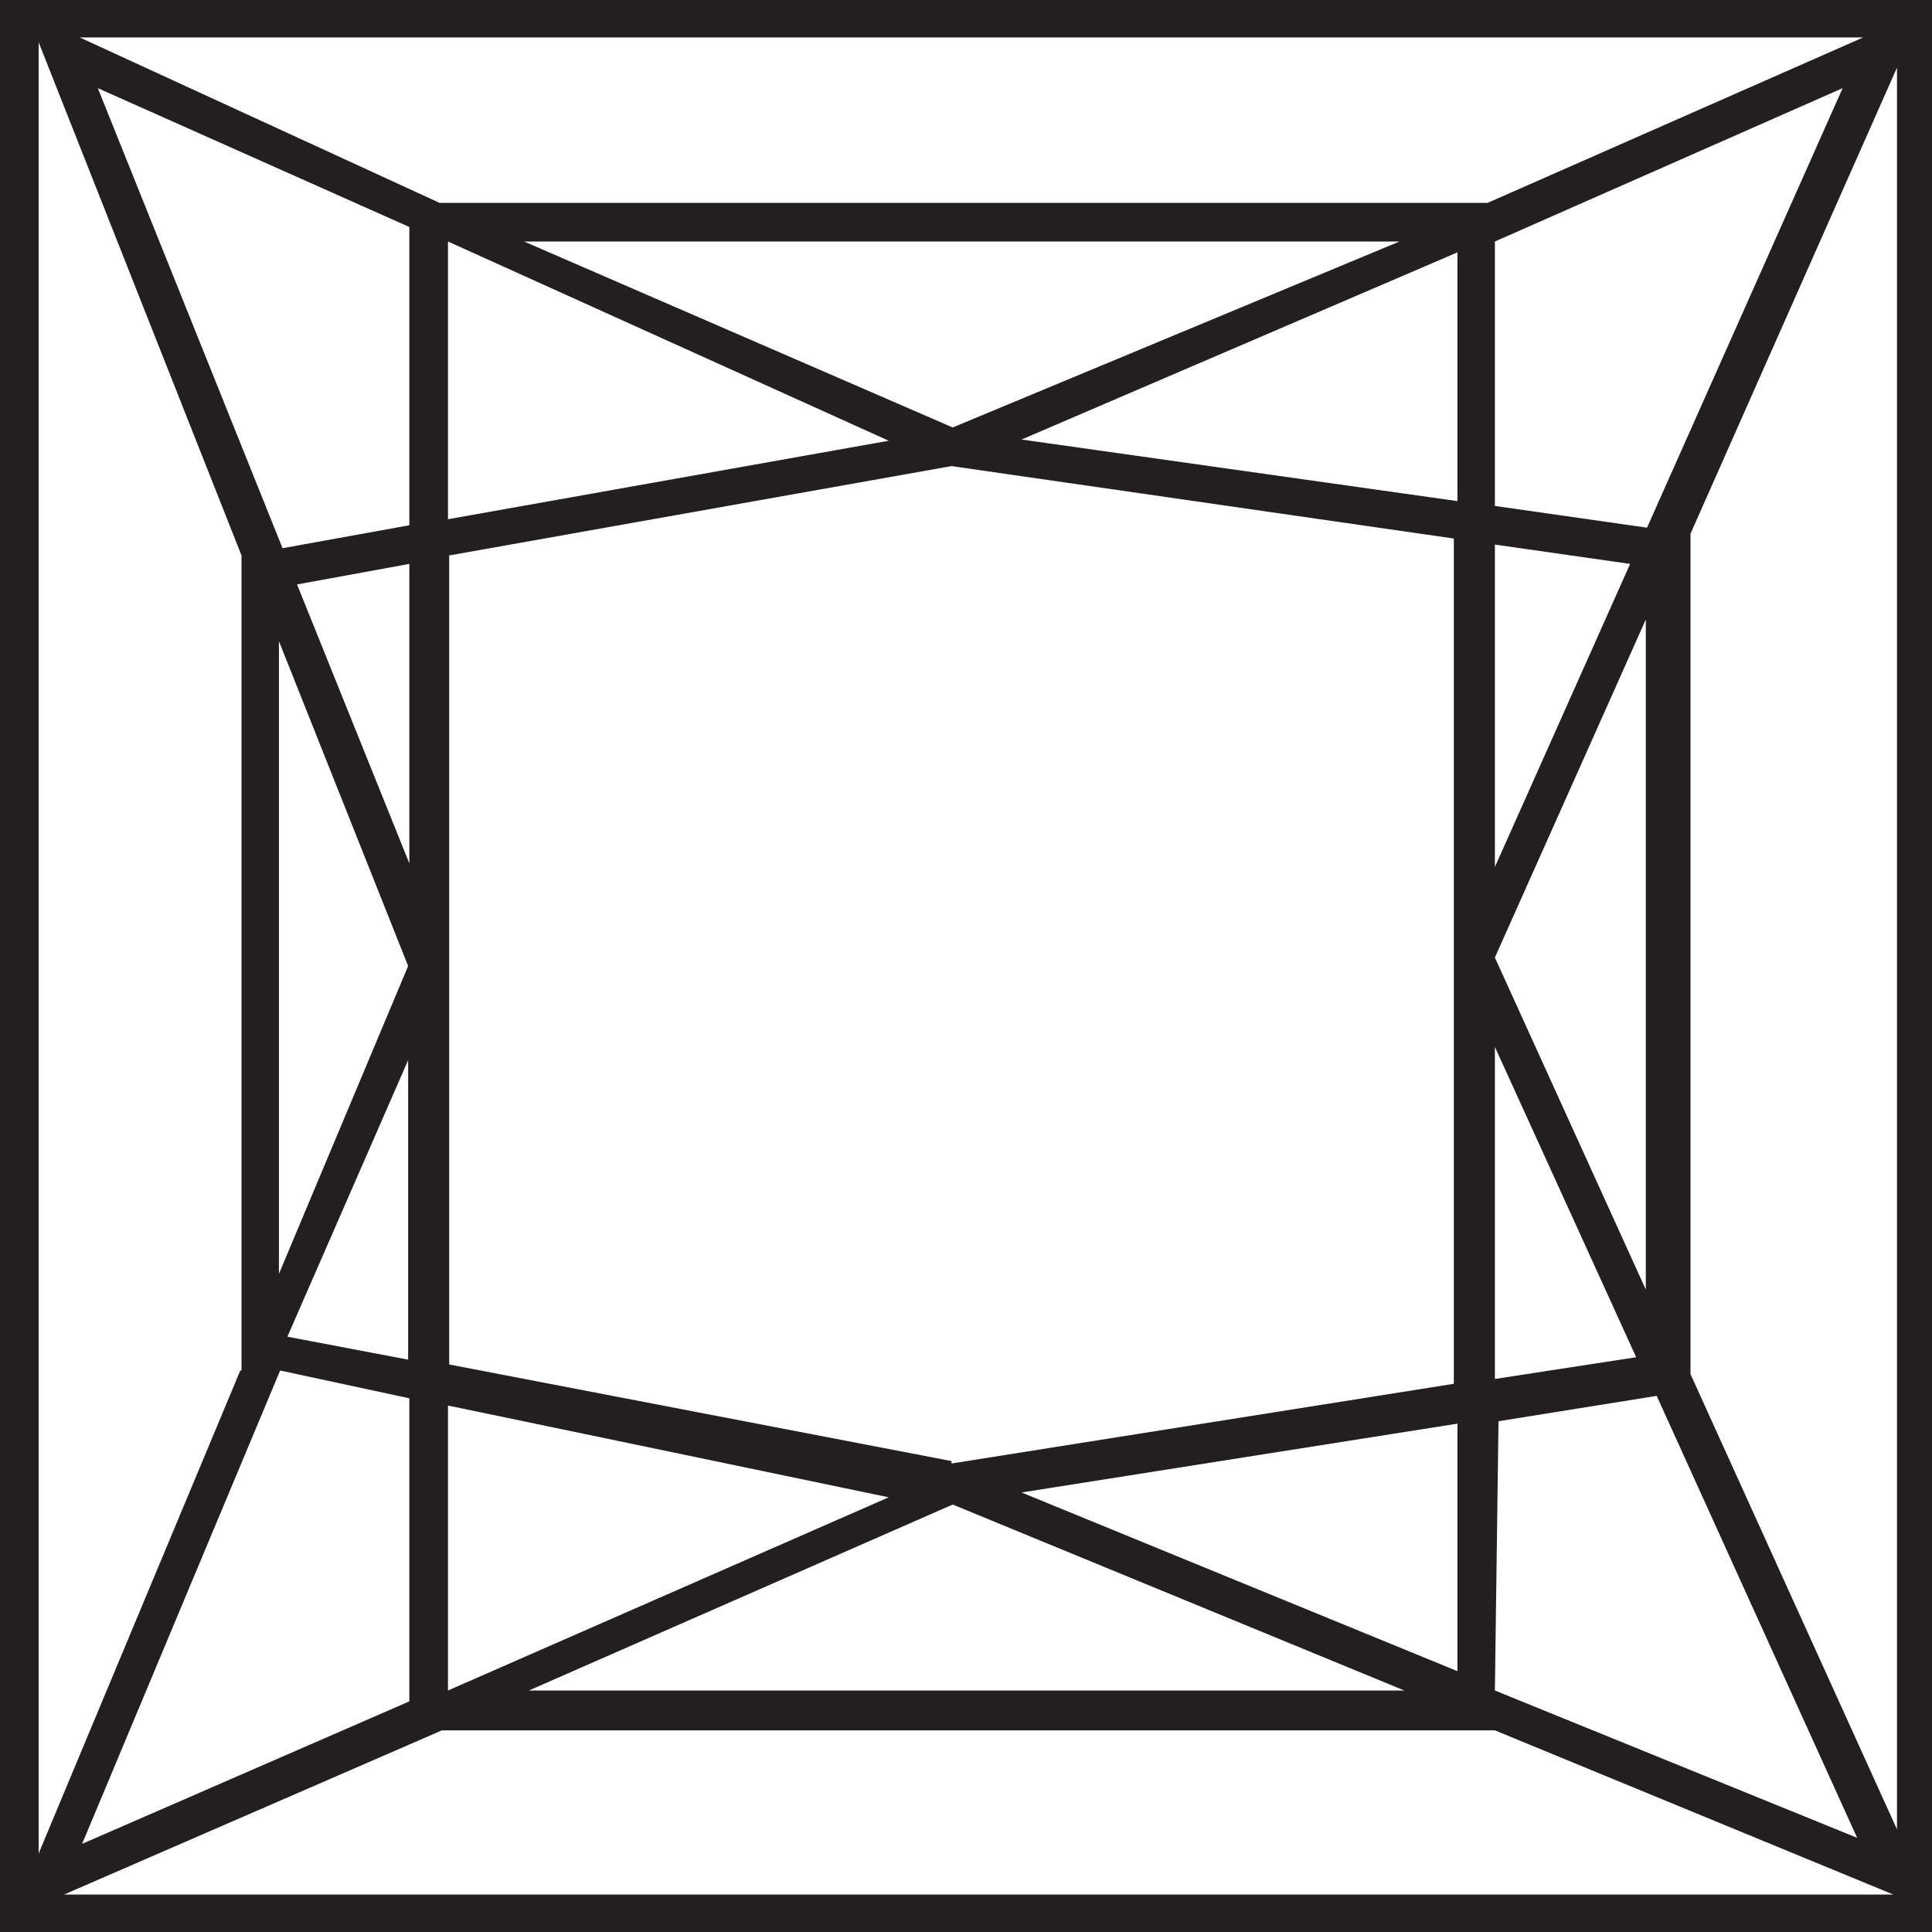
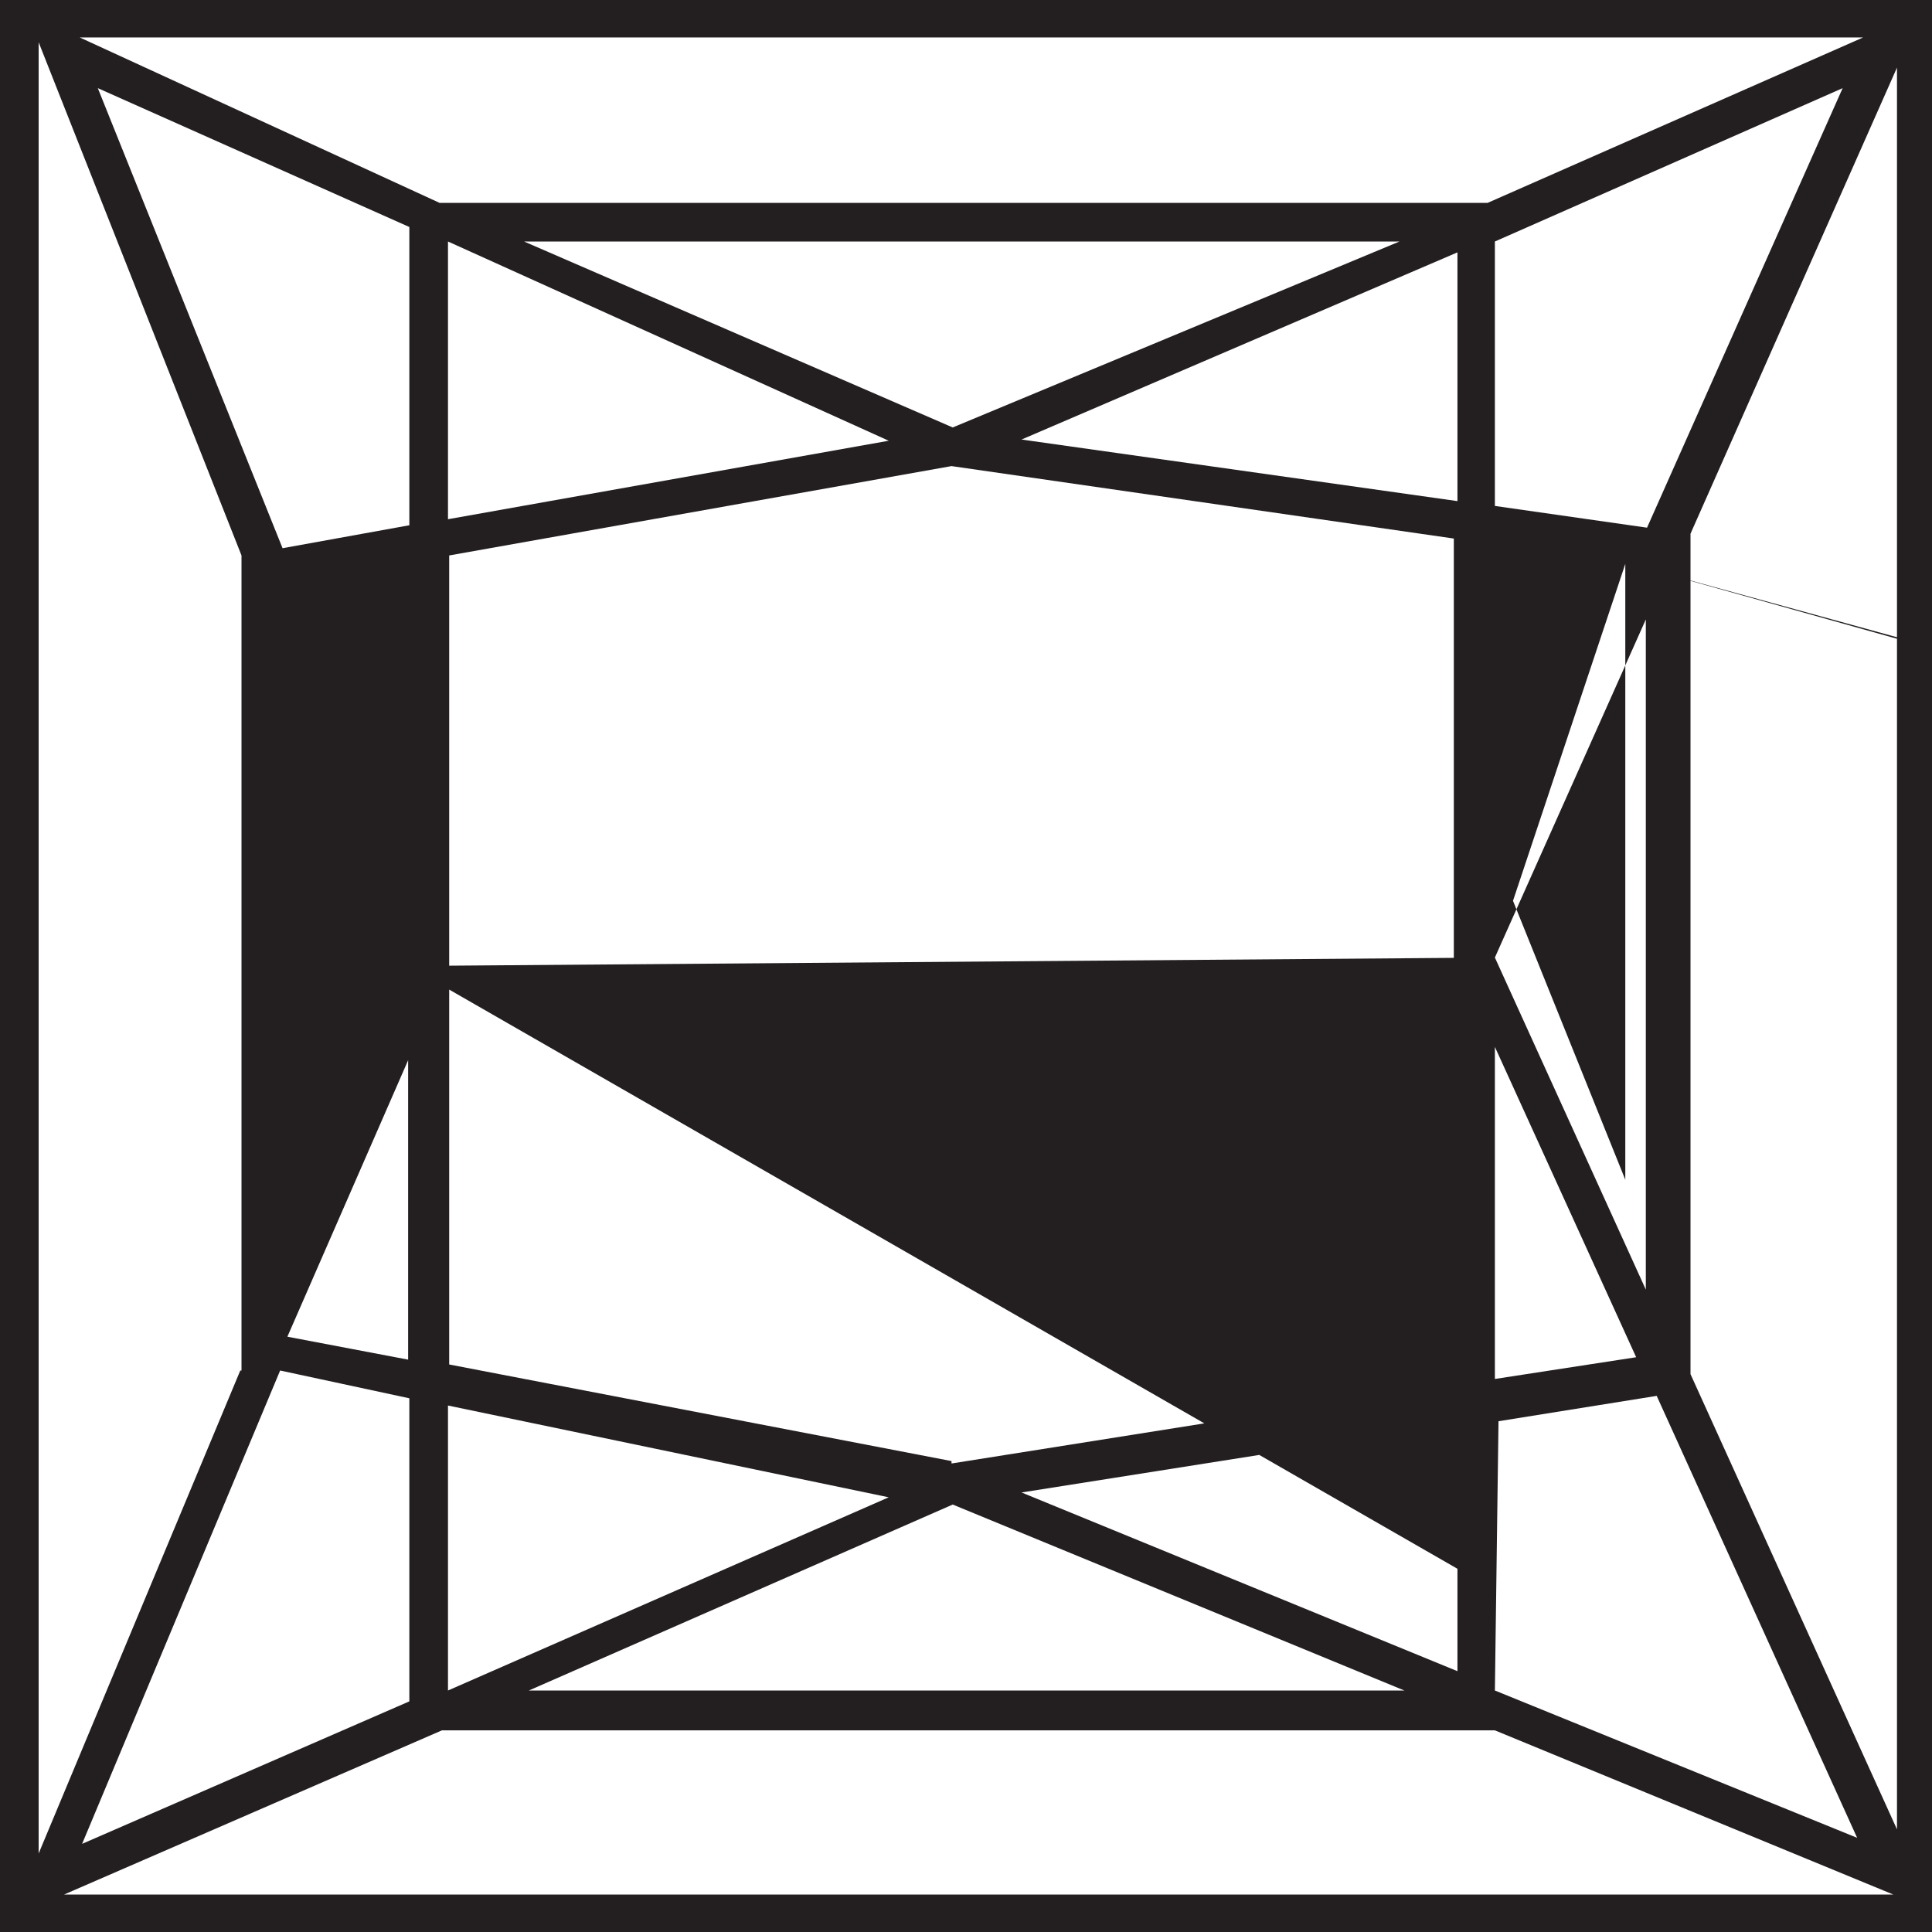
<svg xmlns="http://www.w3.org/2000/svg" viewBox="0 0 16 16">
  <defs>
    <style>.cls-1{fill:#231f20;}</style>
  </defs>
  <title>Ресурс 2</title>
  <g data-name="Слой 2" id="Слой_2">
    <g data-name="Слой 1" id="Слой_1-2">
-       <path d="M16,16H0V0H16ZM.53,15.69H15.68v0l-3.3-1.36H3.66ZM.32.35v15l1.67-4H2V4.6H2Zm2,11L.68,15.27l2.71-1.18V11.58ZM12.38,14l3,1.22-1.66-3.66-1.31.21ZM14,11.38l1.71,3.77V.56L14,4.42h0ZM4.38,14h7.25L7.89,12.46Zm-.67-2.36V14l3.65-1.6Zm4.75.72,3.61,1.48V11.79Zm-.58-.24h0l4.16-.66v-7l-4.16-.6h0l-4.16.74v6.7l4.16.8Zm4.5-3.45v2.75l1.17-.18Zm-10,2.4,1,.19V8.78Zm10-3.14,1.25,2.75V5.13ZM2.31,5.31v5.24L3.38,8Zm10.07-.8V7.18L13.5,4.67Zm-9.92.33.93,2.31V4.67ZM.81.73,2.34,4.54l1.05-.19V1.88ZM12.38,4.19l1.26.18L15.26.73,12.38,2ZM3.71,2V4.3l3.65-.65ZM8.46,3.64l3.61.51V2.09ZM4.34,2,7.89,3.54,11.59,2Zm-.7-.32h8.68L15.43.31H.66Z" class="cls-1" />
+       <path d="M16,16H0V0H16ZM.53,15.69H15.68v0l-3.3-1.36H3.66ZM.32.35v15l1.67-4H2V4.6H2Zm2,11L.68,15.27l2.71-1.18V11.58ZM12.38,14l3,1.22-1.66-3.66-1.31.21ZM14,11.38l1.71,3.77V.56L14,4.42h0ZM4.38,14h7.25L7.89,12.46Zm-.67-2.36V14l3.65-1.6Zm4.75.72,3.61,1.48V11.79Zm-.58-.24h0l4.16-.66v-7l-4.16-.6h0l-4.16.74v6.7l4.16.8Zm4.5-3.45v2.75l1.17-.18Zm-10,2.4,1,.19V8.78Zm10-3.14,1.25,2.75V5.13Zv5.24L3.38,8Zm10.07-.8V7.18L13.5,4.67Zm-9.92.33.93,2.31V4.67ZM.81.73,2.34,4.54l1.05-.19V1.88ZM12.38,4.19l1.26.18L15.26.73,12.38,2ZM3.71,2V4.3l3.65-.65ZM8.46,3.64l3.61.51V2.09ZM4.34,2,7.89,3.54,11.59,2Zm-.7-.32h8.68L15.43.31H.66Z" class="cls-1" />
    </g>
  </g>
</svg>